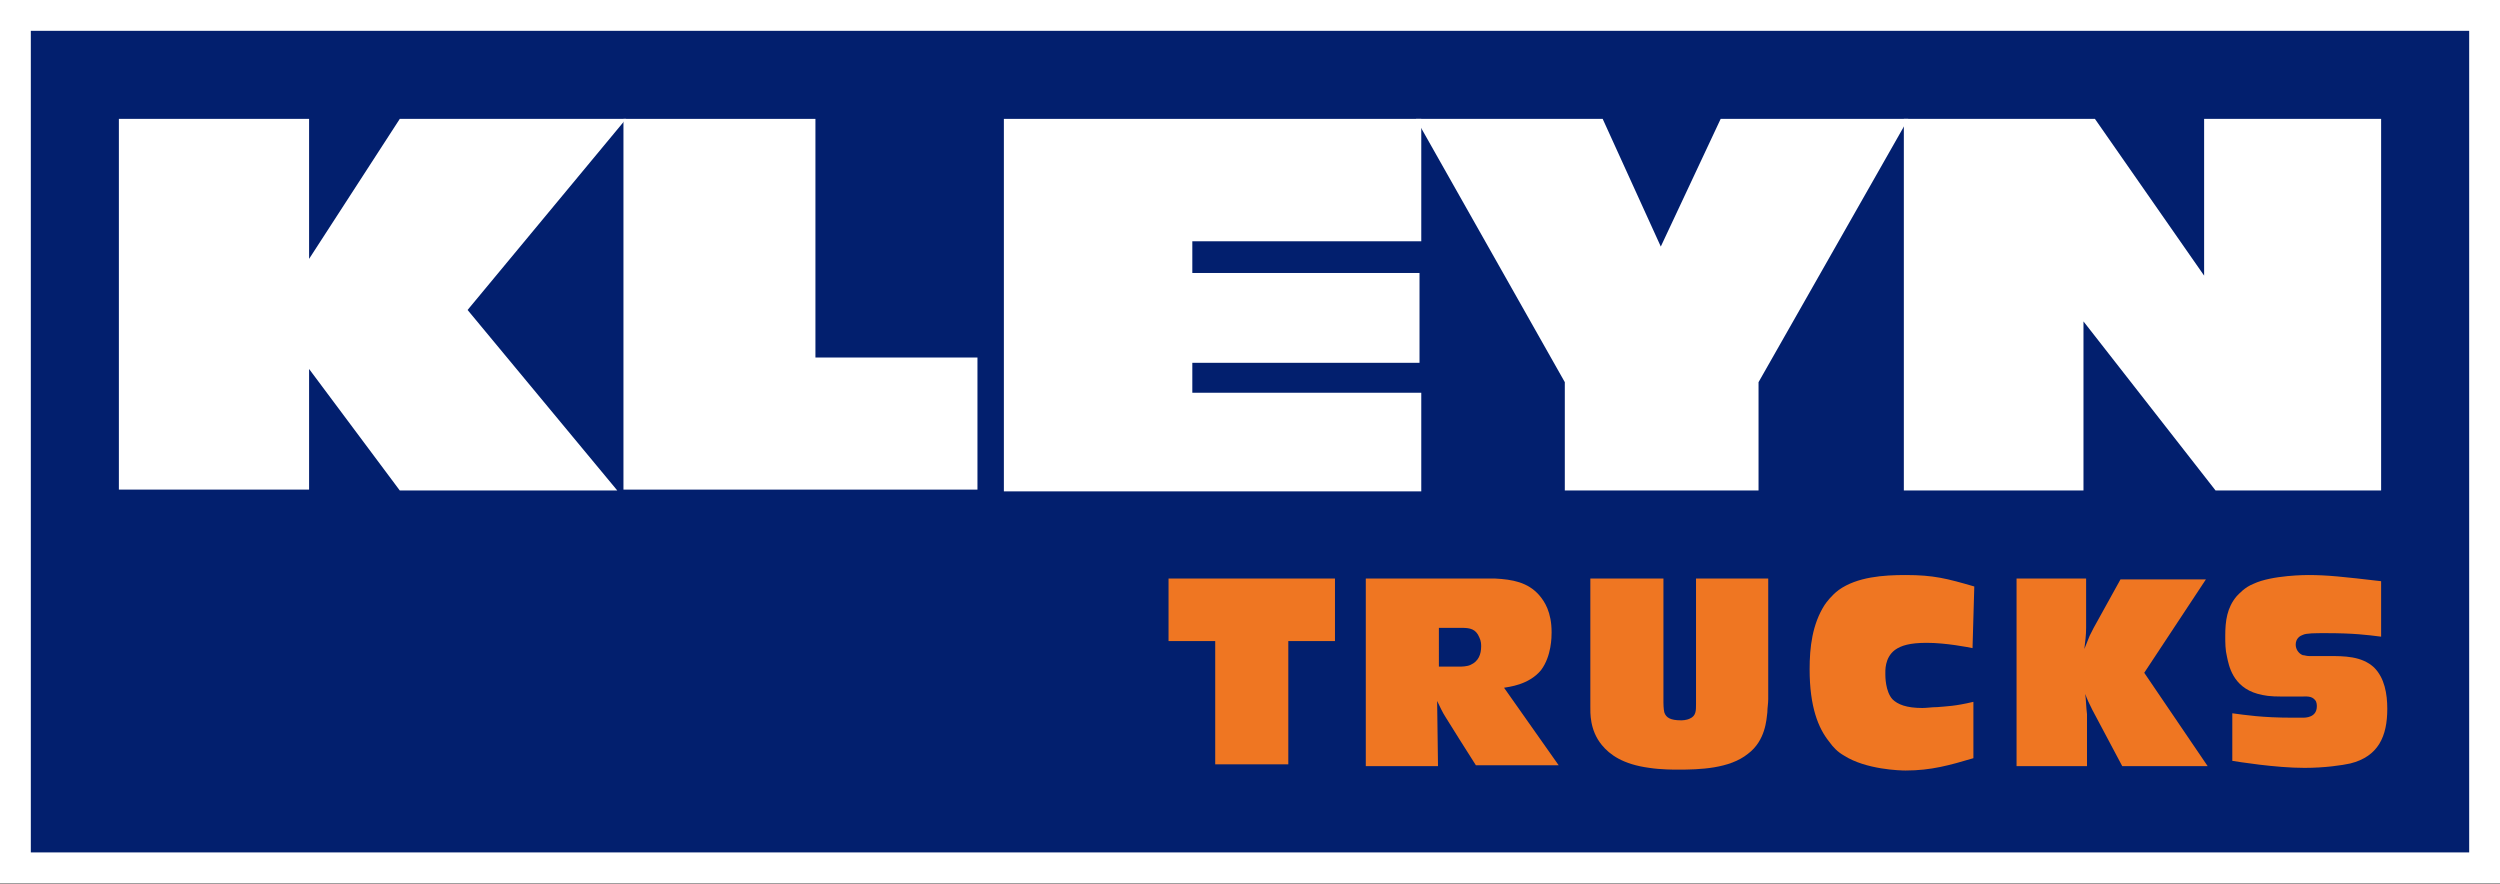
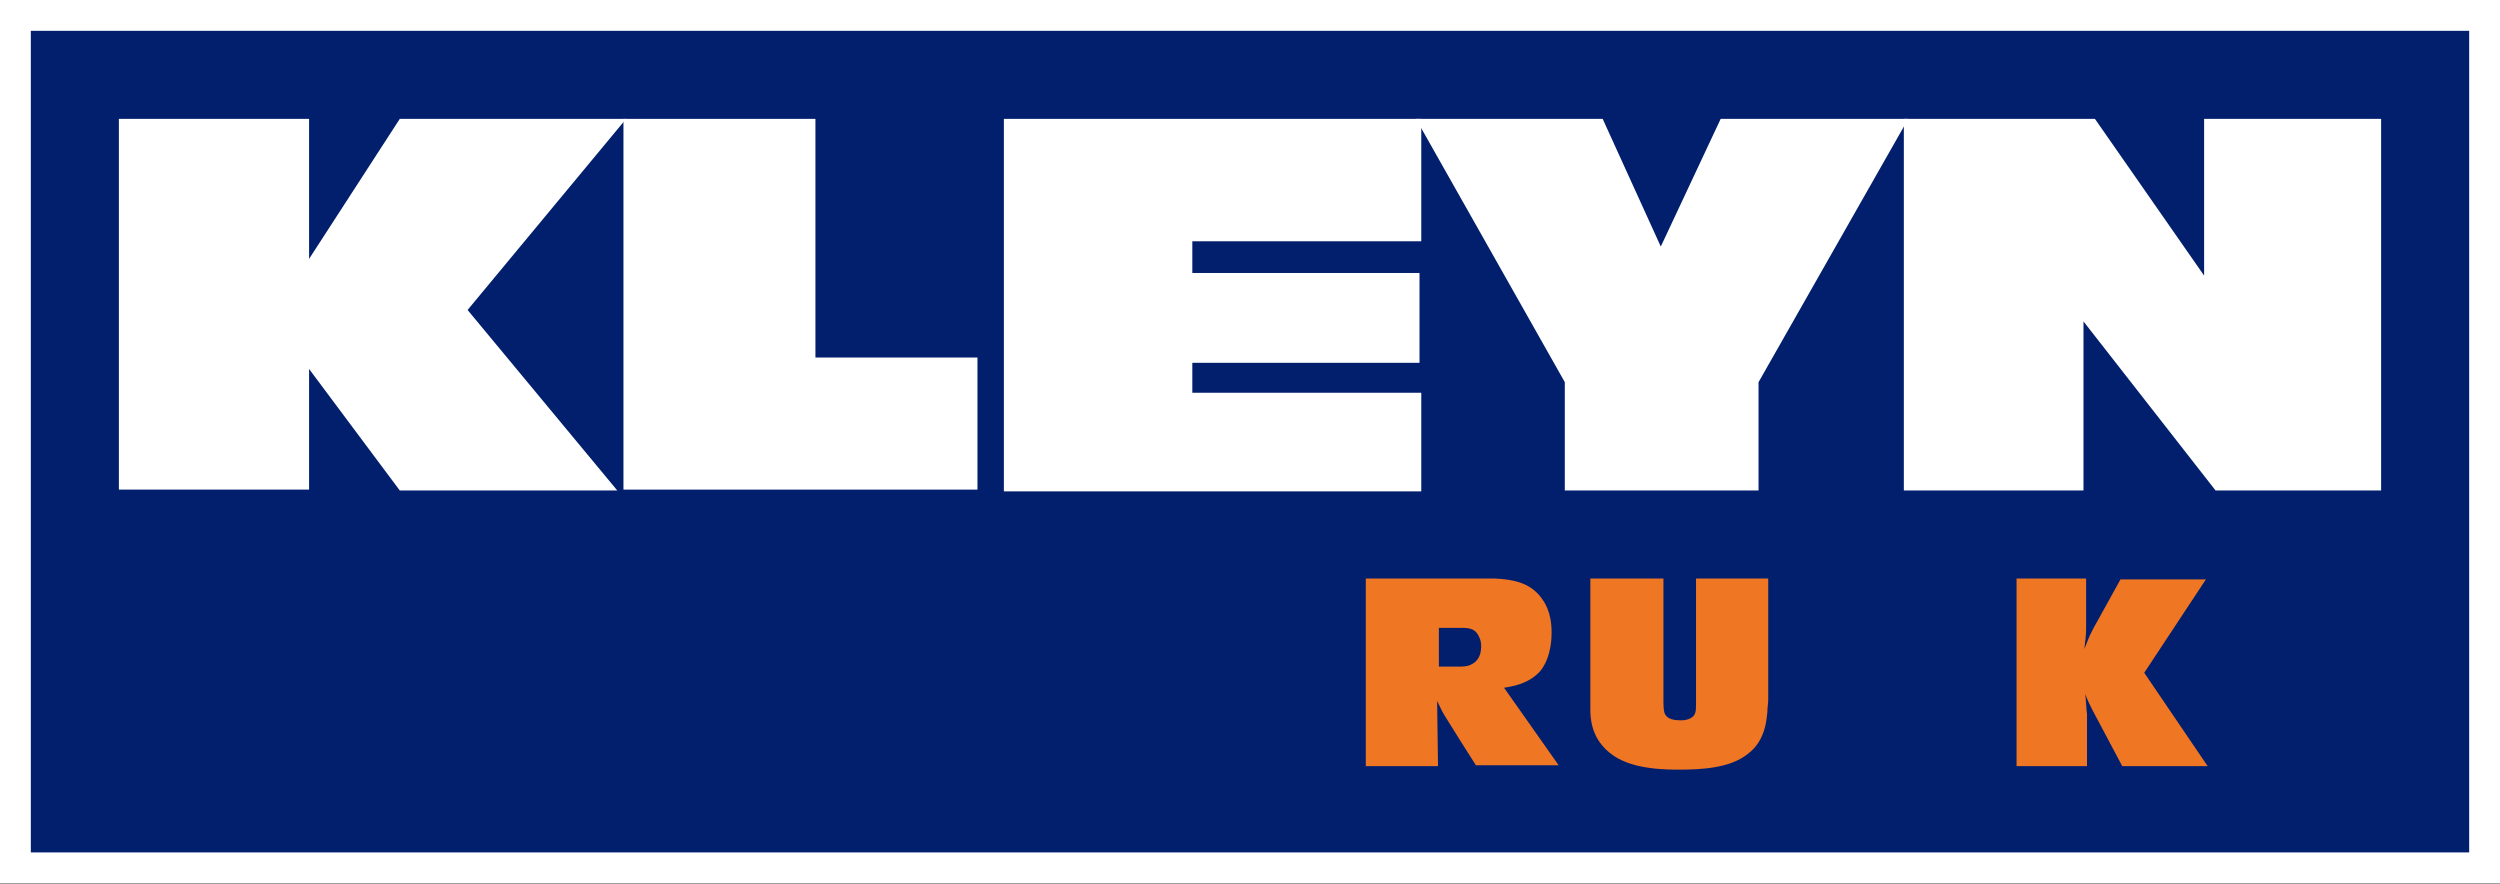
<svg xmlns="http://www.w3.org/2000/svg" version="1.1" id="Laag_1" x="0px" y="0px" viewBox="0 0 283.9 100.4" style="enable-background:new 0 0 283.9 100.4;" xml:space="preserve">
  <rect x="0" y="0" width="283.9" height="100.4" fill="#808080" stroke="none" />
  <style type="text/css"> .st0{fill:#FFFFFF;} .st1{fill:#021F6E;} .st2{fill:#EF7622;} </style>
  <path class="st0" d="M283.9,100.3H0V0h283.9V100.3z" />
  <rect x="3.5" y="3.5" class="st1" width="276.9" height="93.3" />
  <g>
    <path class="st0" d="M35.1,13.5v15.9l10.3-15.9h25.7l-18,21.7l17,20.5H45.4L35.1,41.9v13.7H13.5V13.5H35.1z" />
    <path class="st0" d="M92.6,13.5v27.1H111v15H70.8V13.5H92.6z" />
    <path class="st0" d="M161.4,13.5v13.9h-26V31h25.8v10.2h-25.8v3.4h26v11.2H114V13.5H161.4z" />
    <path class="st0" d="M182,13.5l6.6,14.5l6.8-14.5h21.3l-17,29.9v12.3h-22V43.4l-16.9-29.9C160.8,13.5,182,13.5,182,13.5z" />
    <path class="st0" d="M237.9,13.5l12.4,17.8V13.5h20.1v42.2h-18.8l-15-19.2v19.2h-20.4V13.5H237.9z" />
  </g>
  <g>
-     <path class="st2" d="M151.6,65.7v7.1h-5.3v14H138v-14h-5.3v-7.1H151.6z" />
    <path class="st2" d="M168.1,65.7c0.6,0,1.1,0,1.7,0c1.9,0.1,3.7,0.4,5,1.9c0.6,0.7,1.4,1.9,1.4,4.2c0,0.5,0,2.7-1.2,4.3 c-1.4,1.7-3.7,1.9-4.2,2l6.2,8.8h-9.4l-1.9-3c-0.5-0.8-1-1.6-1.5-2.4c-0.4-0.6-0.7-1.3-1-1.9l0.1,7.4h-8.2V65.7H168.1z M163.4,75.7 h2.4c0.1,0,0.8,0,1.2-0.2c0.9-0.4,1.2-1.2,1.2-2.1c0-0.2,0-0.6-0.2-1c-0.4-1-1.1-1.1-2-1.1h-2.6L163.4,75.7L163.4,75.7z" />
    <path class="st2" d="M188.9,65.7v14.1c0,0,0,0.7,0.1,1.1c0.2,0.6,0.7,0.9,1.9,0.9c0.1,0,0.6,0,1-0.2c0.7-0.3,0.7-0.9,0.7-1.6V65.7 h8.2v13.7c0,0.5-0.1,1-0.1,1.5c-0.1,0.8-0.2,3.2-2.2,4.7c-2.1,1.7-5.5,1.8-8,1.8c-0.4,0-1.9,0-3.2-0.2c-3-0.4-4.5-1.5-5.4-2.6 c-1.4-1.7-1.3-3.7-1.3-4.4V65.7H188.9z" />
-     <path class="st2" d="M224,73.6c-0.5-0.1-3-0.6-5.2-0.6c-1.9,0-2.9,0.3-3.6,0.8c-1.2,0.9-1.1,2.4-1.1,2.8c0,0.2,0,1.9,0.8,2.8 c0.6,0.6,1.6,1,3.4,1c0.5,0,1.1-0.1,1.7-0.1c1.1-0.1,2-0.1,4.1-0.6v6.4c-2.7,0.8-4.8,1.4-7.7,1.4c-0.6,0-4.5-0.1-7-1.7 c-0.7-0.4-1.2-0.9-1.7-1.6c-1.2-1.5-2.2-3.9-2.2-8.2c0-2.5,0.3-5.1,1.7-7.3c0.2-0.3,0.8-1.1,1.6-1.7c2.1-1.5,5.1-1.7,7.6-1.7 c3.2,0,4.7,0.4,7.8,1.3L224,73.6z" />
    <path class="st2" d="M236.9,65.7v5.6c0,0.8-0.1,1.6-0.2,2.4c0.2-0.5,0.4-1,0.6-1.5c0.3-0.6,0.6-1.2,0.9-1.7l2.6-4.7h9.7l-7,10.6 l7.2,10.6H241l-3.4-6.4c-0.3-0.6-0.6-1.2-0.8-1.8c0.1,0.8,0.1,1.5,0.2,2.3V87h-8V65.7H236.9z" />
-     <path class="st2" d="M270.4,72.3c-1.6-0.2-3.1-0.4-6.3-0.4c-1.2,0-2.2,0-2.6,0.2c-0.3,0.1-0.8,0.4-0.8,1.1c0,0.5,0.3,1,0.8,1.2 c0.2,0,0.4,0.1,0.7,0.1h2.2c1.8,0,3.8,0,5.2,1.3c1.2,1.2,1.5,3,1.5,4.7c0,3.1-1,5.4-4.2,6.2c-0.9,0.2-2.9,0.5-5.2,0.5 c-3.3,0-7.6-0.7-8.2-0.8V81c1.5,0.2,3.4,0.5,6.8,0.5h1.2c0.3,0,1.6,0,1.6-1.3c0-0.1,0-0.5-0.2-0.7c-0.4-0.5-1-0.4-1.6-0.4h-2.1 c-1.5,0-2-0.1-2.8-0.3c-2.9-0.8-3.3-3.3-3.5-4.2c-0.2-0.8-0.2-1.6-0.2-2.4c0-1.7,0.2-3.2,1.3-4.5c0.3-0.3,0.9-1,1.9-1.4 c2.1-1,6.1-1,6.2-1c2.2,0,4,0.2,8.3,0.7L270.4,72.3z" />
  </g>
</svg>